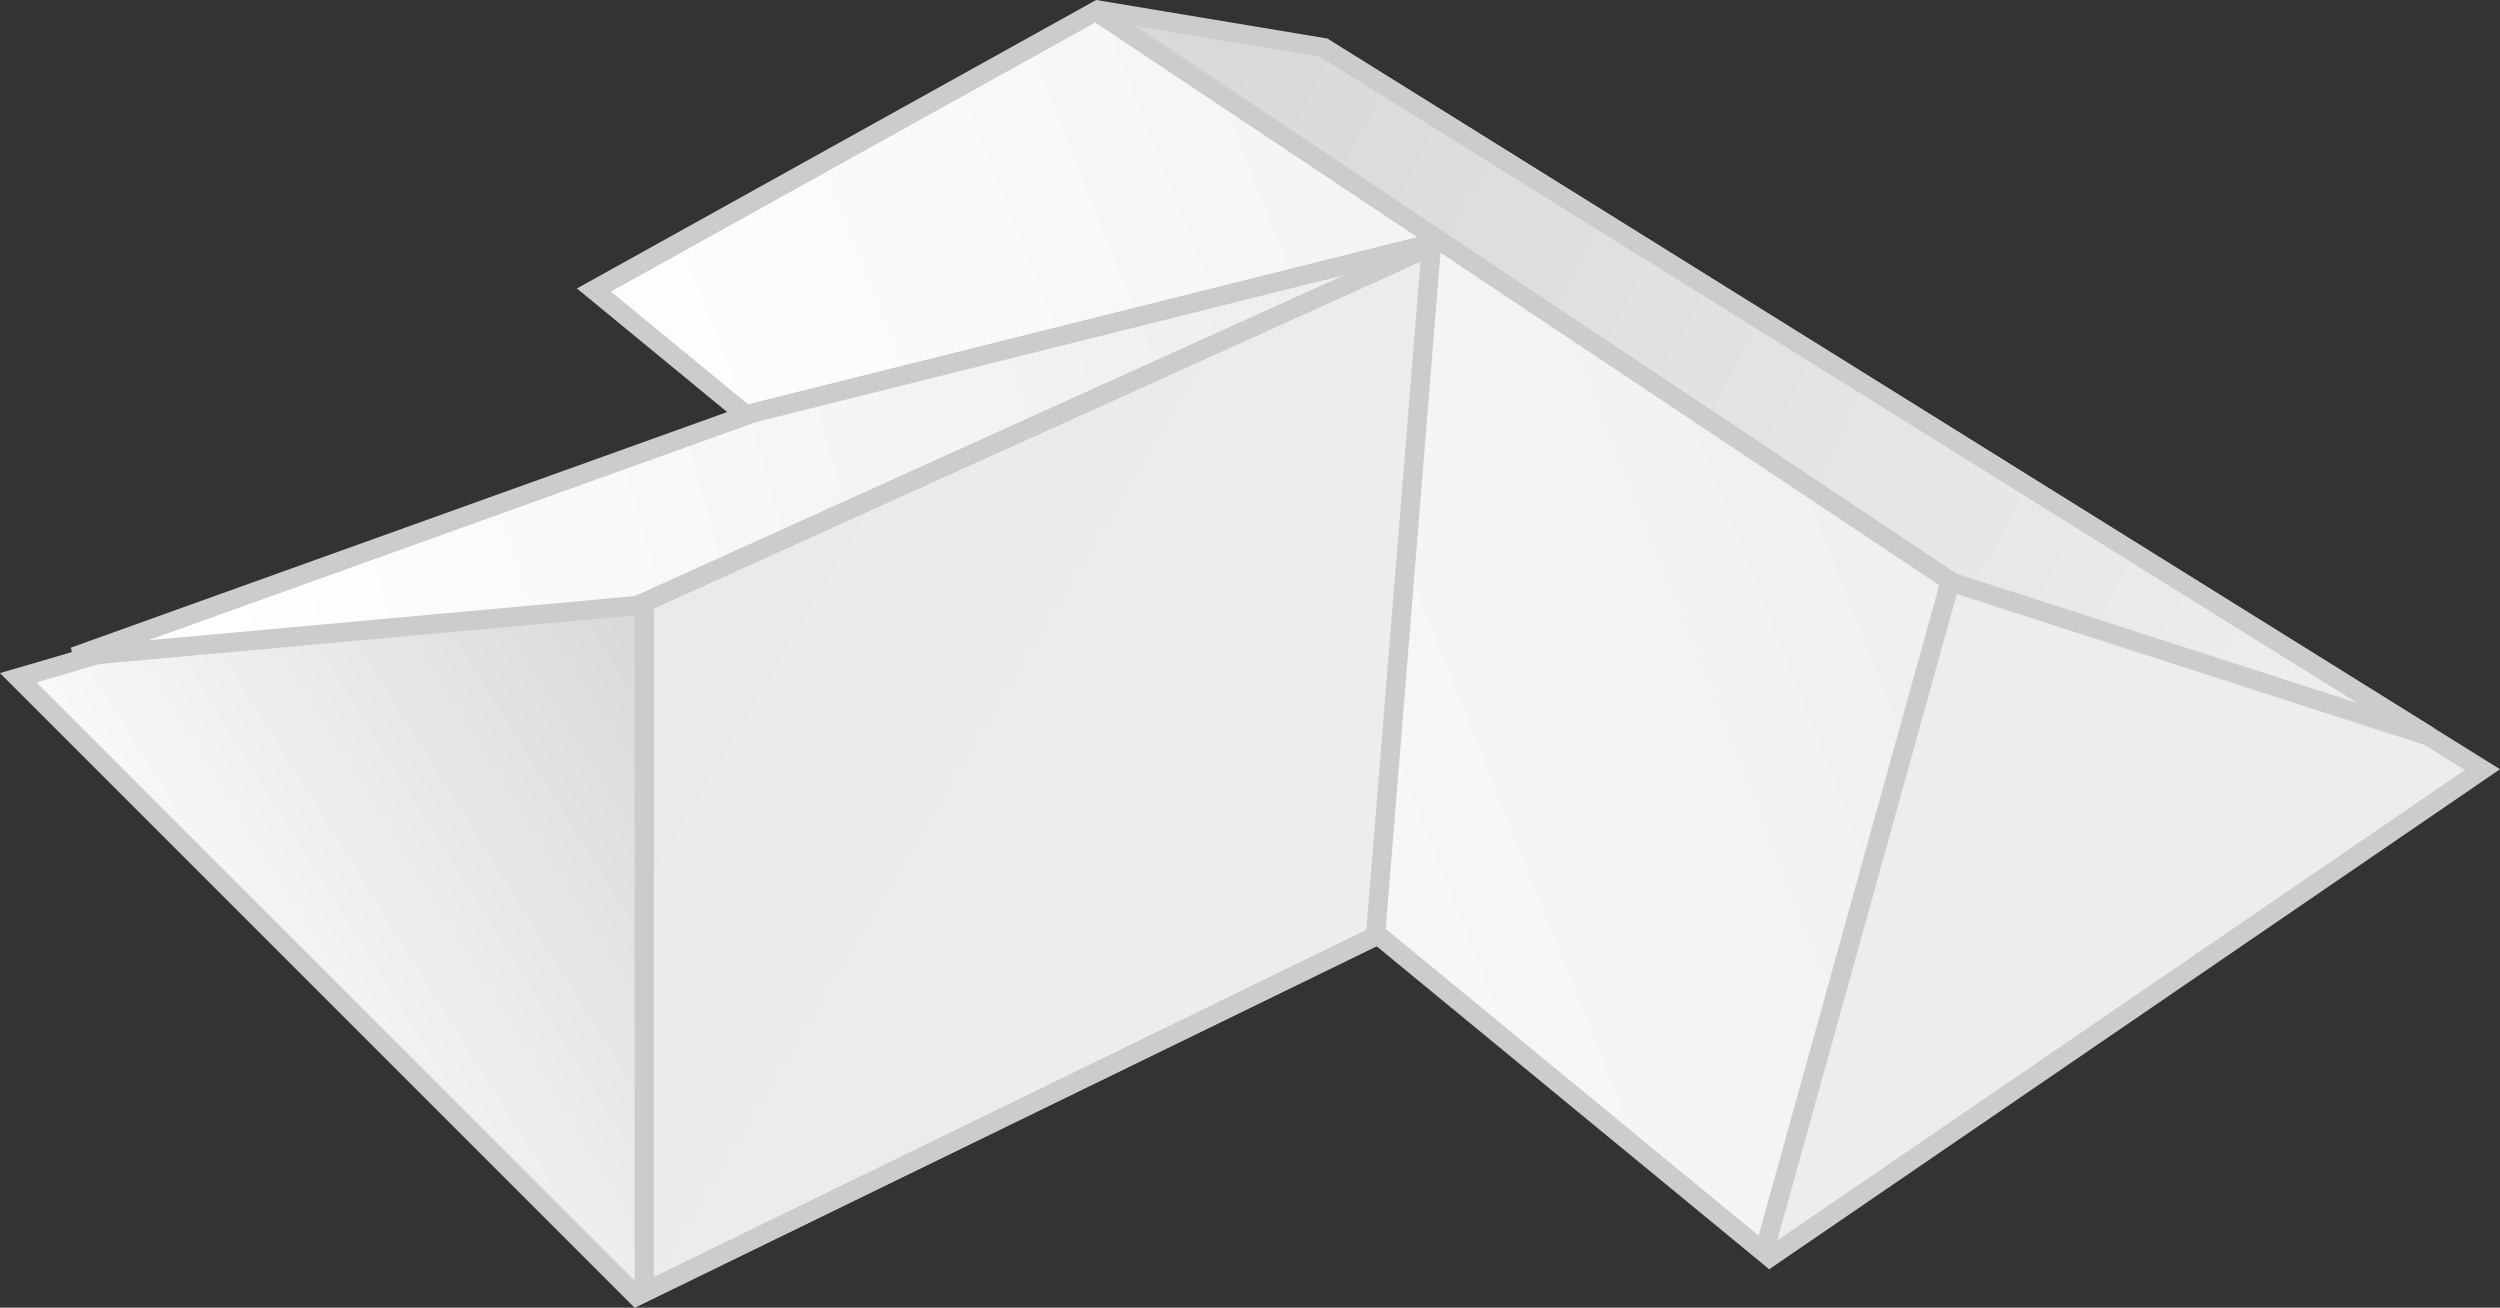
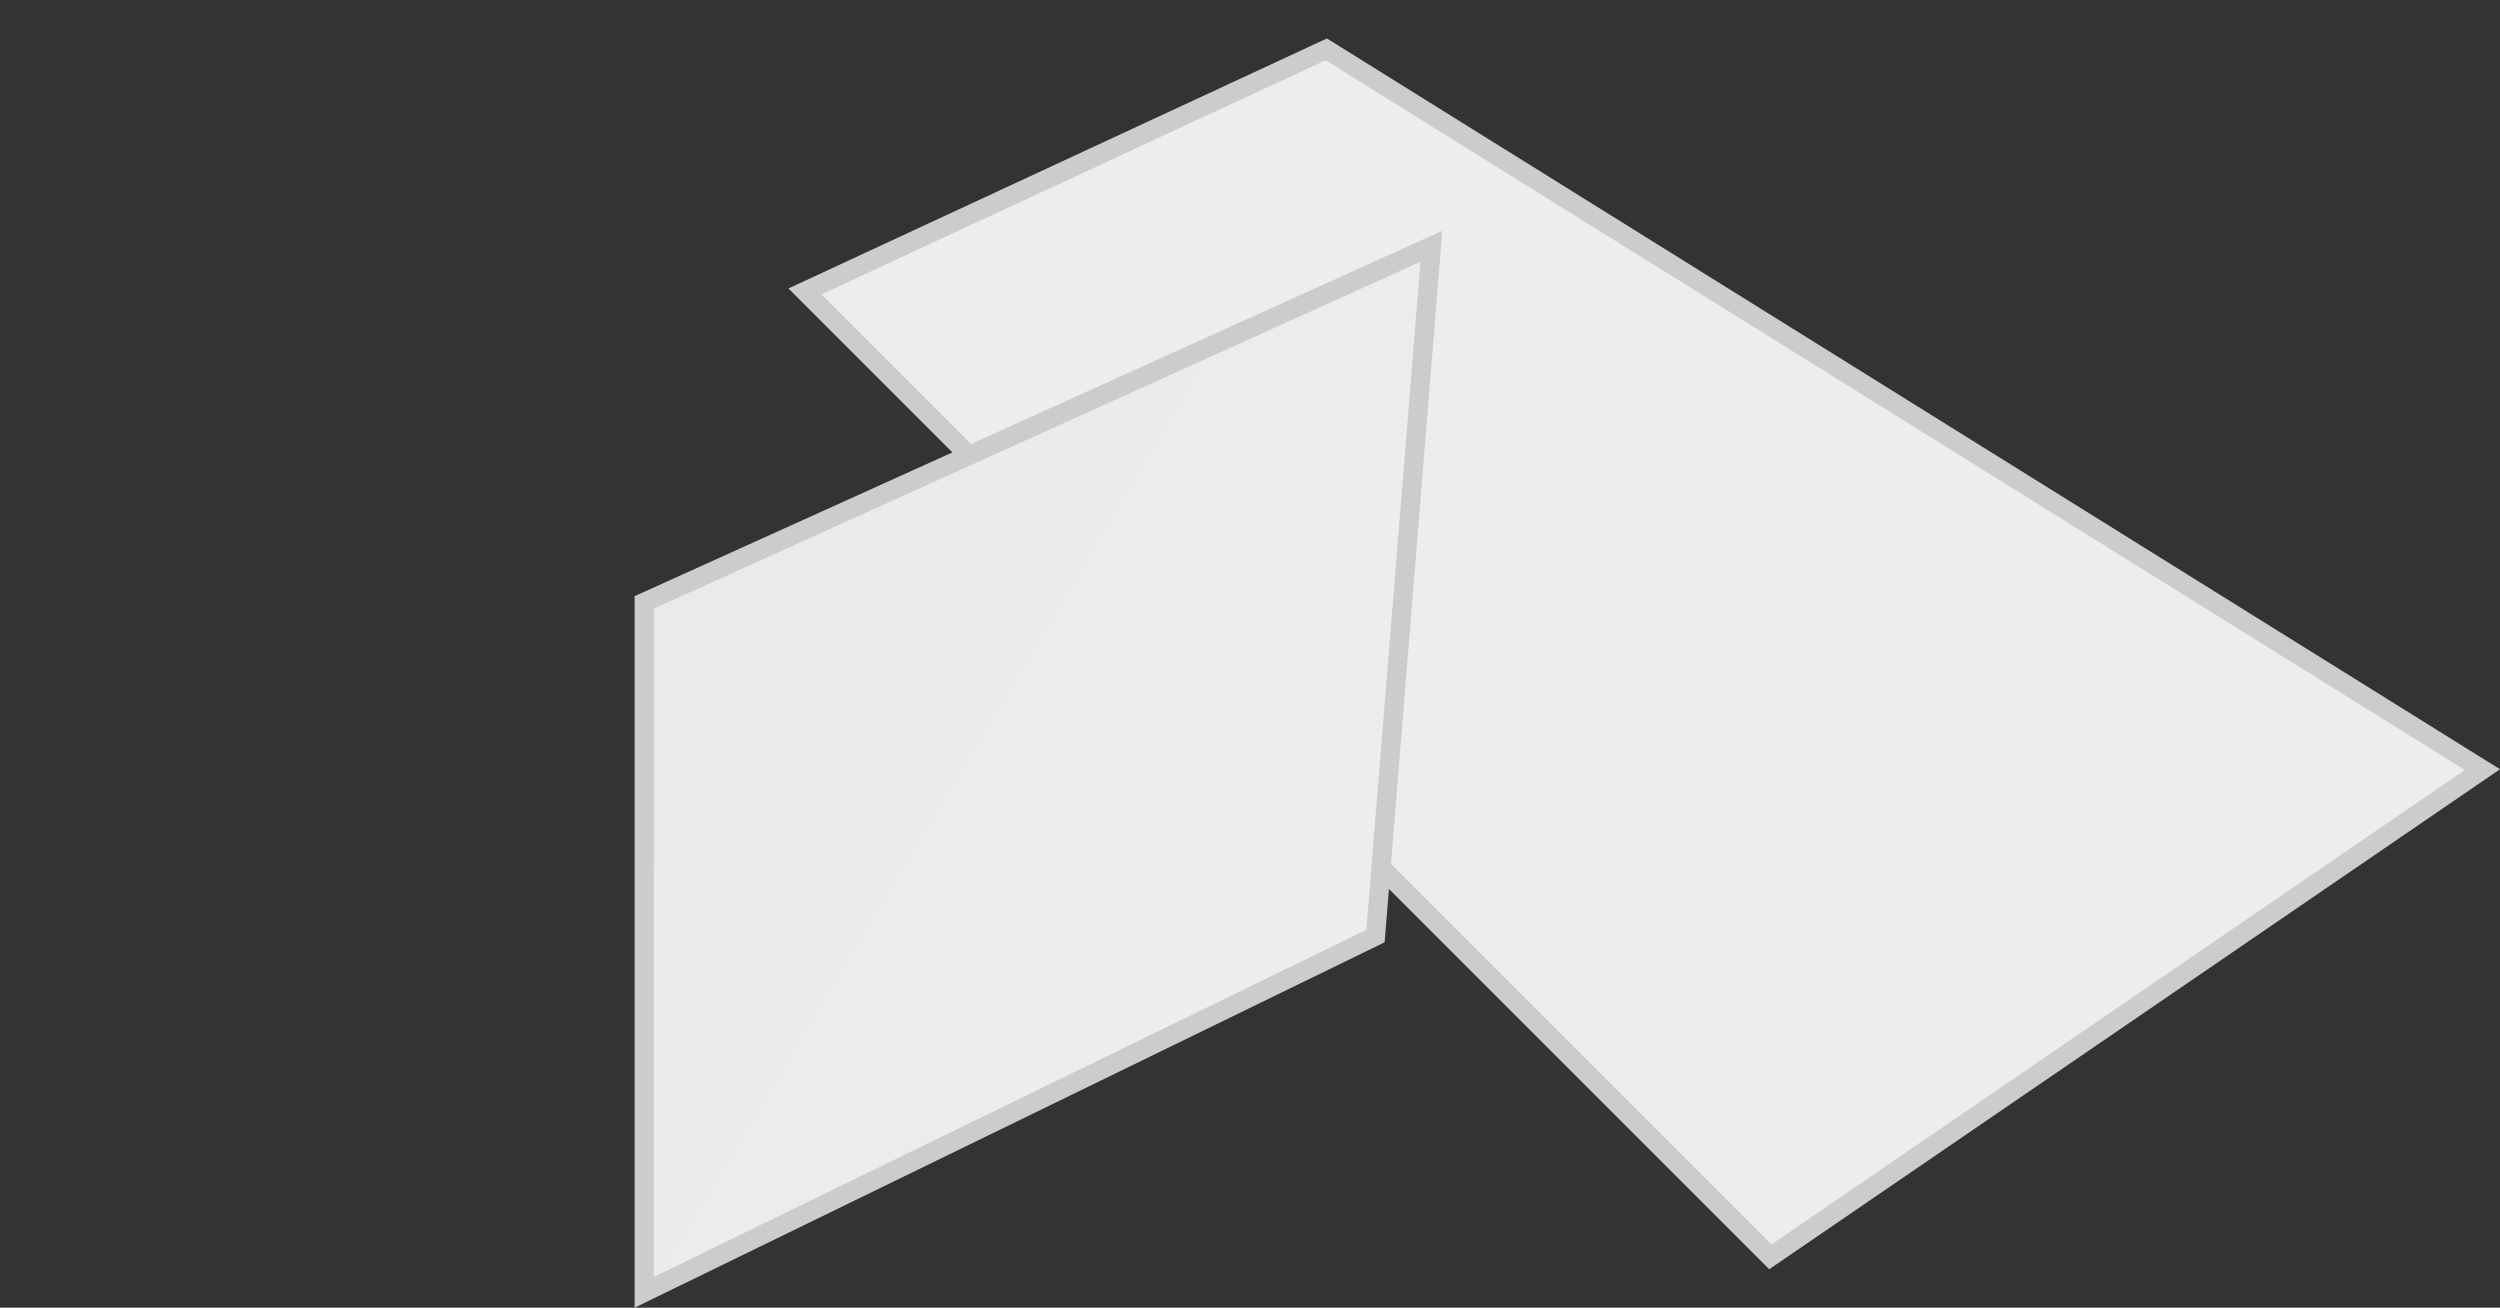
<svg xmlns="http://www.w3.org/2000/svg" width="130px" height="68px" viewBox="0 0 130 68" version="1.1">
  <rect x="0" y="0" width="130" height="68" fill="#333333" stroke="none" />
  <title>img</title>
  <desc>Created with Sketch.</desc>
  <defs>
    <linearGradient x1="100%" y1="75.855%" x2="50%" y2="50%" id="linearGradient-1">
      <stop stop-color="#EDEDED" offset="0%" />
      <stop stop-color="#EDEDED" offset="100%" />
    </linearGradient>
    <linearGradient x1="100%" y1="65.012%" x2="0%" y2="34.988%" id="linearGradient-2">
      <stop stop-color="#EDEDED" offset="0%" />
      <stop stop-color="#D9D9D9" offset="100%" />
    </linearGradient>
    <linearGradient x1="100%" y1="7.986%" x2="0%" y2="43.876%" id="linearGradient-3">
      <stop stop-color="#EDEDED" offset="0%" />
      <stop stop-color="#FFFFFF" offset="100%" />
    </linearGradient>
    <linearGradient x1="50%" y1="30.469%" x2="0%" y2="50%" id="linearGradient-4">
      <stop stop-color="#D9D9D9" offset="0%" />
      <stop stop-color="#FFFFFF" offset="100%" />
    </linearGradient>
    <linearGradient x1="100%" y1="45.298%" x2="6.95%" y2="53.334%" id="linearGradient-5">
      <stop stop-color="#EDEDED" offset="0%" />
      <stop stop-color="#FFFFFF" offset="100%" />
    </linearGradient>
    <linearGradient x1="73.854%" y1="66.417%" x2="-22.142%" y2="-9.051%" id="linearGradient-6">
      <stop stop-color="#EDEDED" offset="0%" />
      <stop stop-color="#E8E8E8" offset="100%" />
    </linearGradient>
  </defs>
  <g id="Page-1" stroke="none" stroke-width="1" fill="none" fill-rule="evenodd">
    <g id="02_calculator_sub_type" transform="translate(-1102, -414)" stroke="#CCCCCC">
      <g id="calculator" transform="translate(870, 0)">
        <g id="thumb" transform="translate(213, 392)">
          <g id="img" transform="translate(19, 22)">
            <path d="M41.859,15.152 L92.06,65.353 L129.086,40.02 L68.965,2.567 L41.859,15.152 Z" id="Rectangle" fill="url(#linearGradient-1)" />
-             <path d="M57.5,0.59 L57.5,3.721 L99.211,29.543 L126.29,38.278 L68.82,2.477 L57.5,0.59 Z" id="Rectangle" fill="url(#linearGradient-2)" />
-             <path d="M56.976,0.585 L30.885,15.08 L91.724,65.126 L101.421,30.215 L56.976,0.585 Z" id="Rectangle" fill="url(#linearGradient-3)" />
-             <path d="M0.95,35.243 L33.101,67.394 L71.088,48.888 L40.884,23.555 L0.95,35.243 Z" id="Rectangle" fill="url(#linearGradient-4)" />
-             <path d="M35.006,32.444 L72.661,14.607 L73.867,12.799 L39.169,21.471 L3.855,34.148 L33.096,31.489 L35.006,32.444 Z" id="Rectangle" fill="url(#linearGradient-5)" />
            <path d="M33.5,31.323 L33.5,67.2 L71.525,48.675 L74.433,12.805 L33.5,31.323 Z" id="Rectangle" fill="url(#linearGradient-6)" />
          </g>
        </g>
      </g>
    </g>
  </g>
</svg>